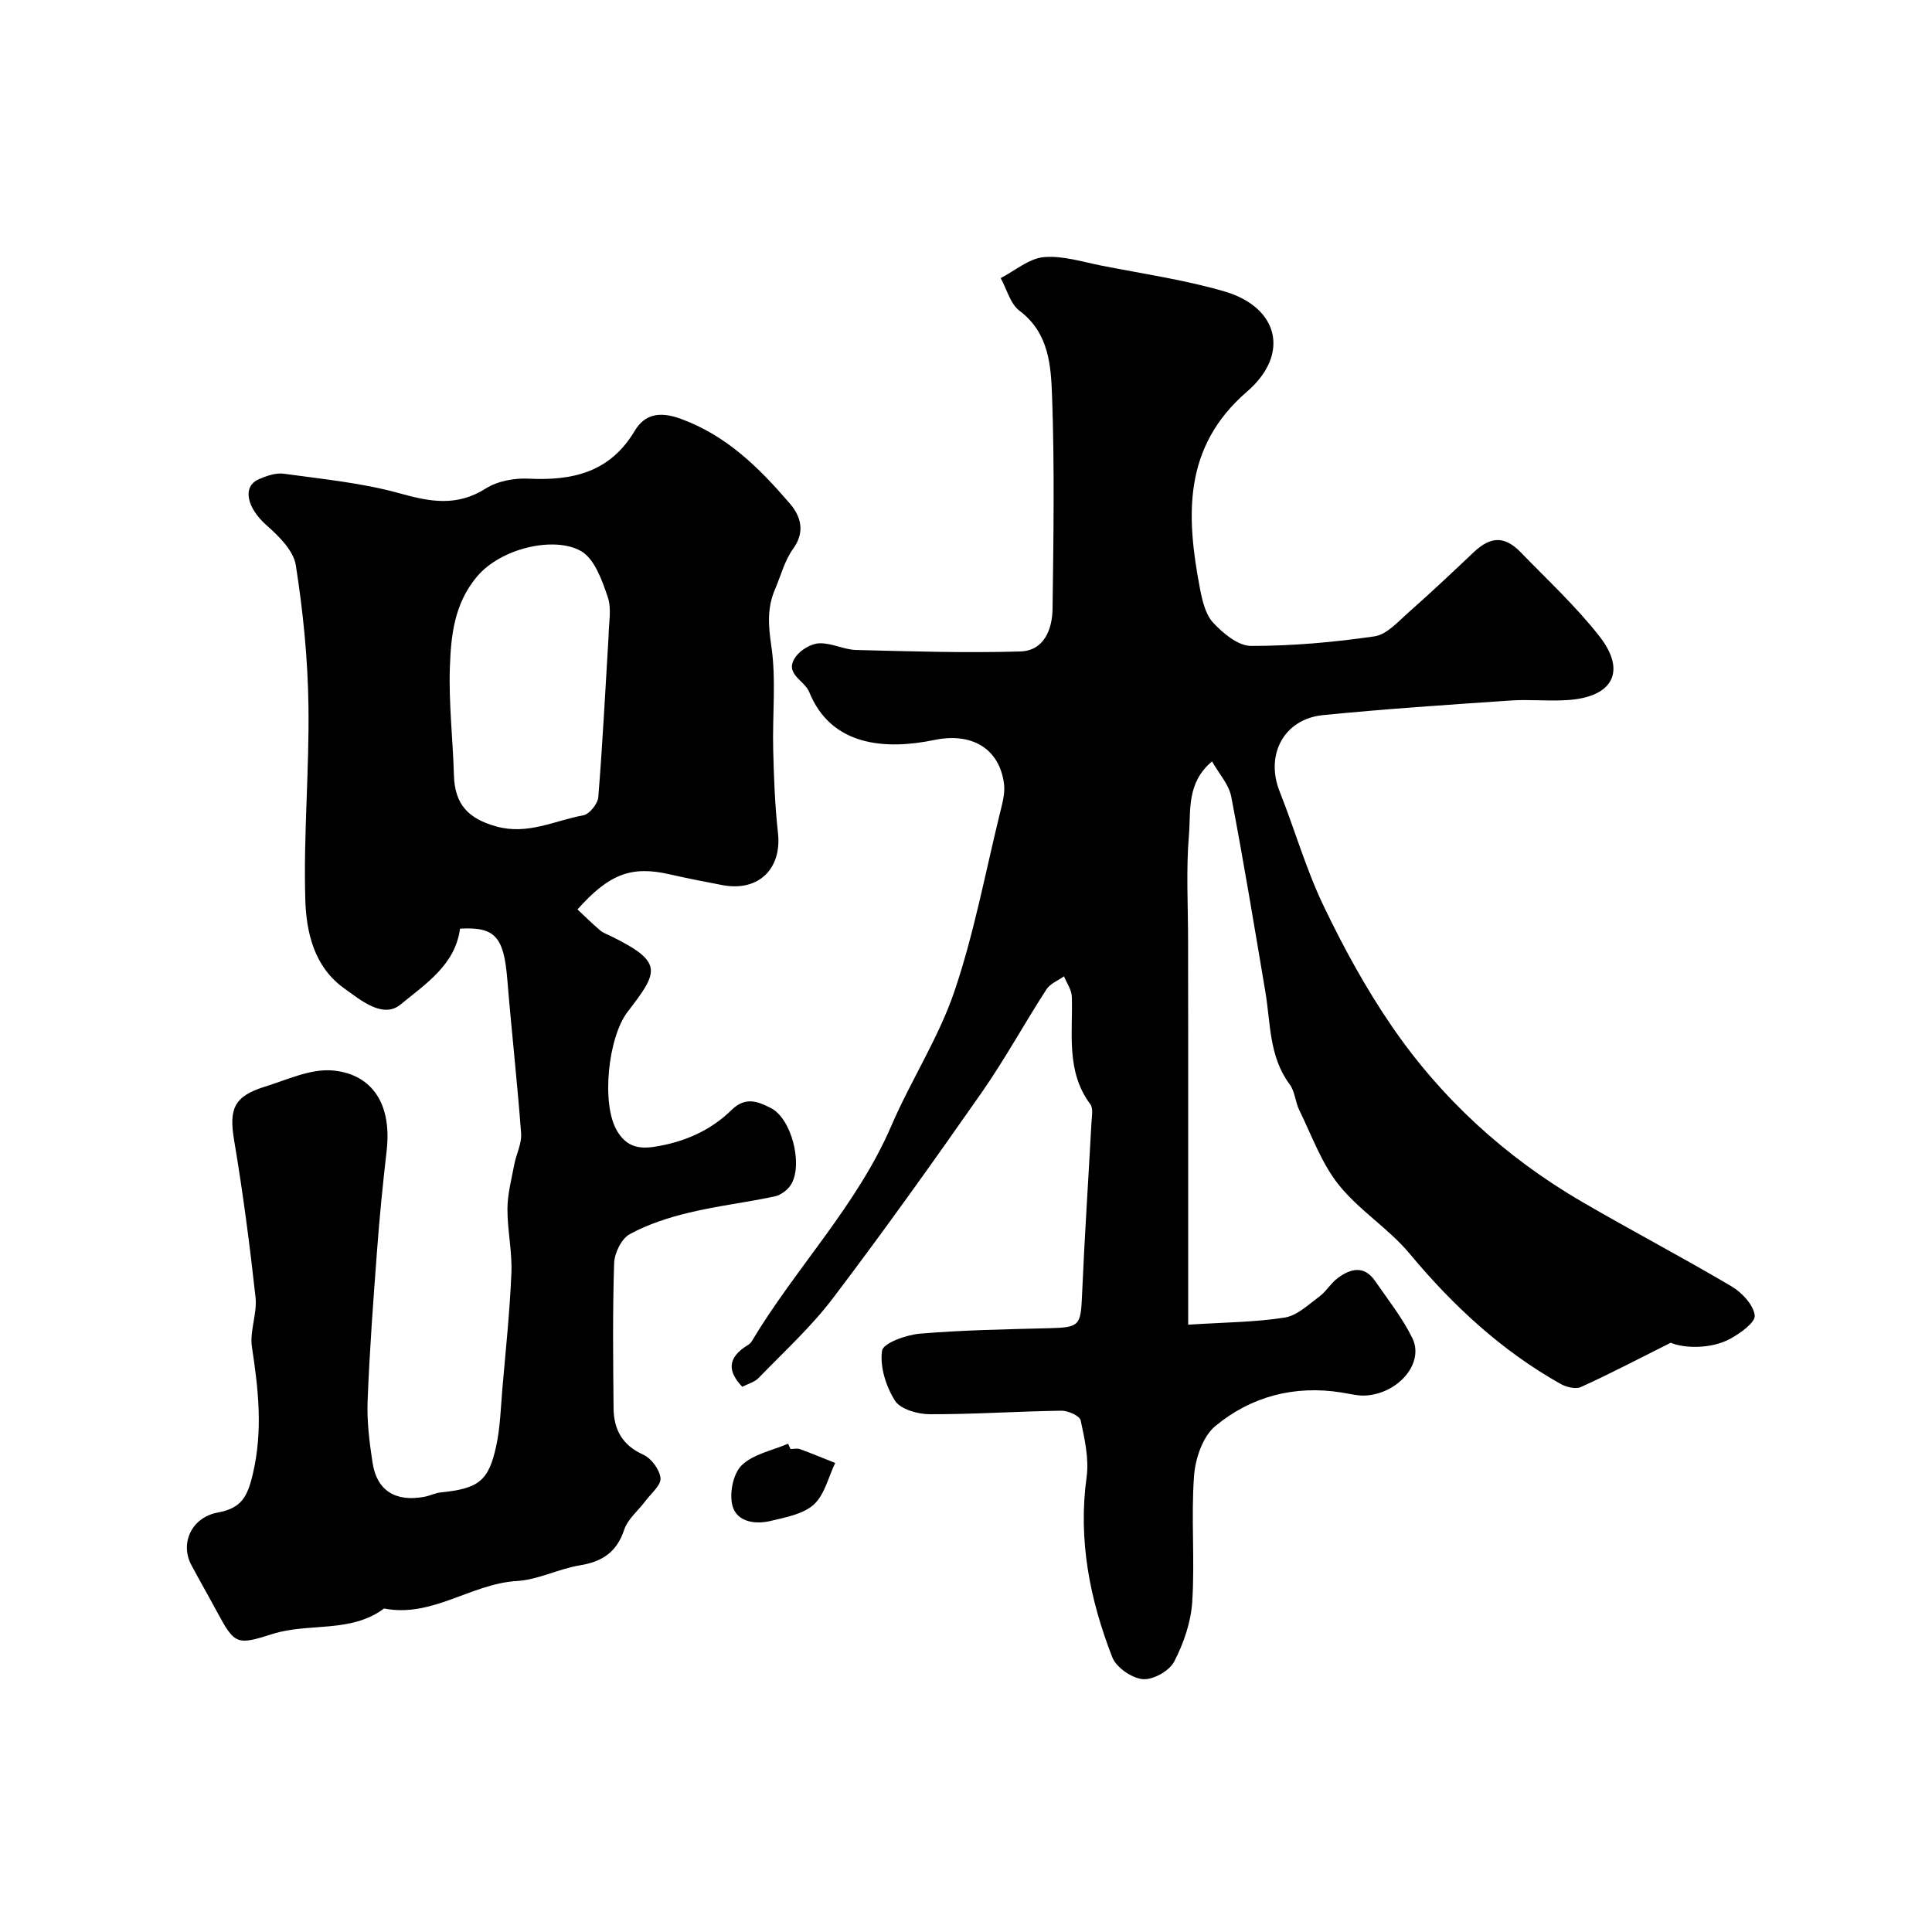
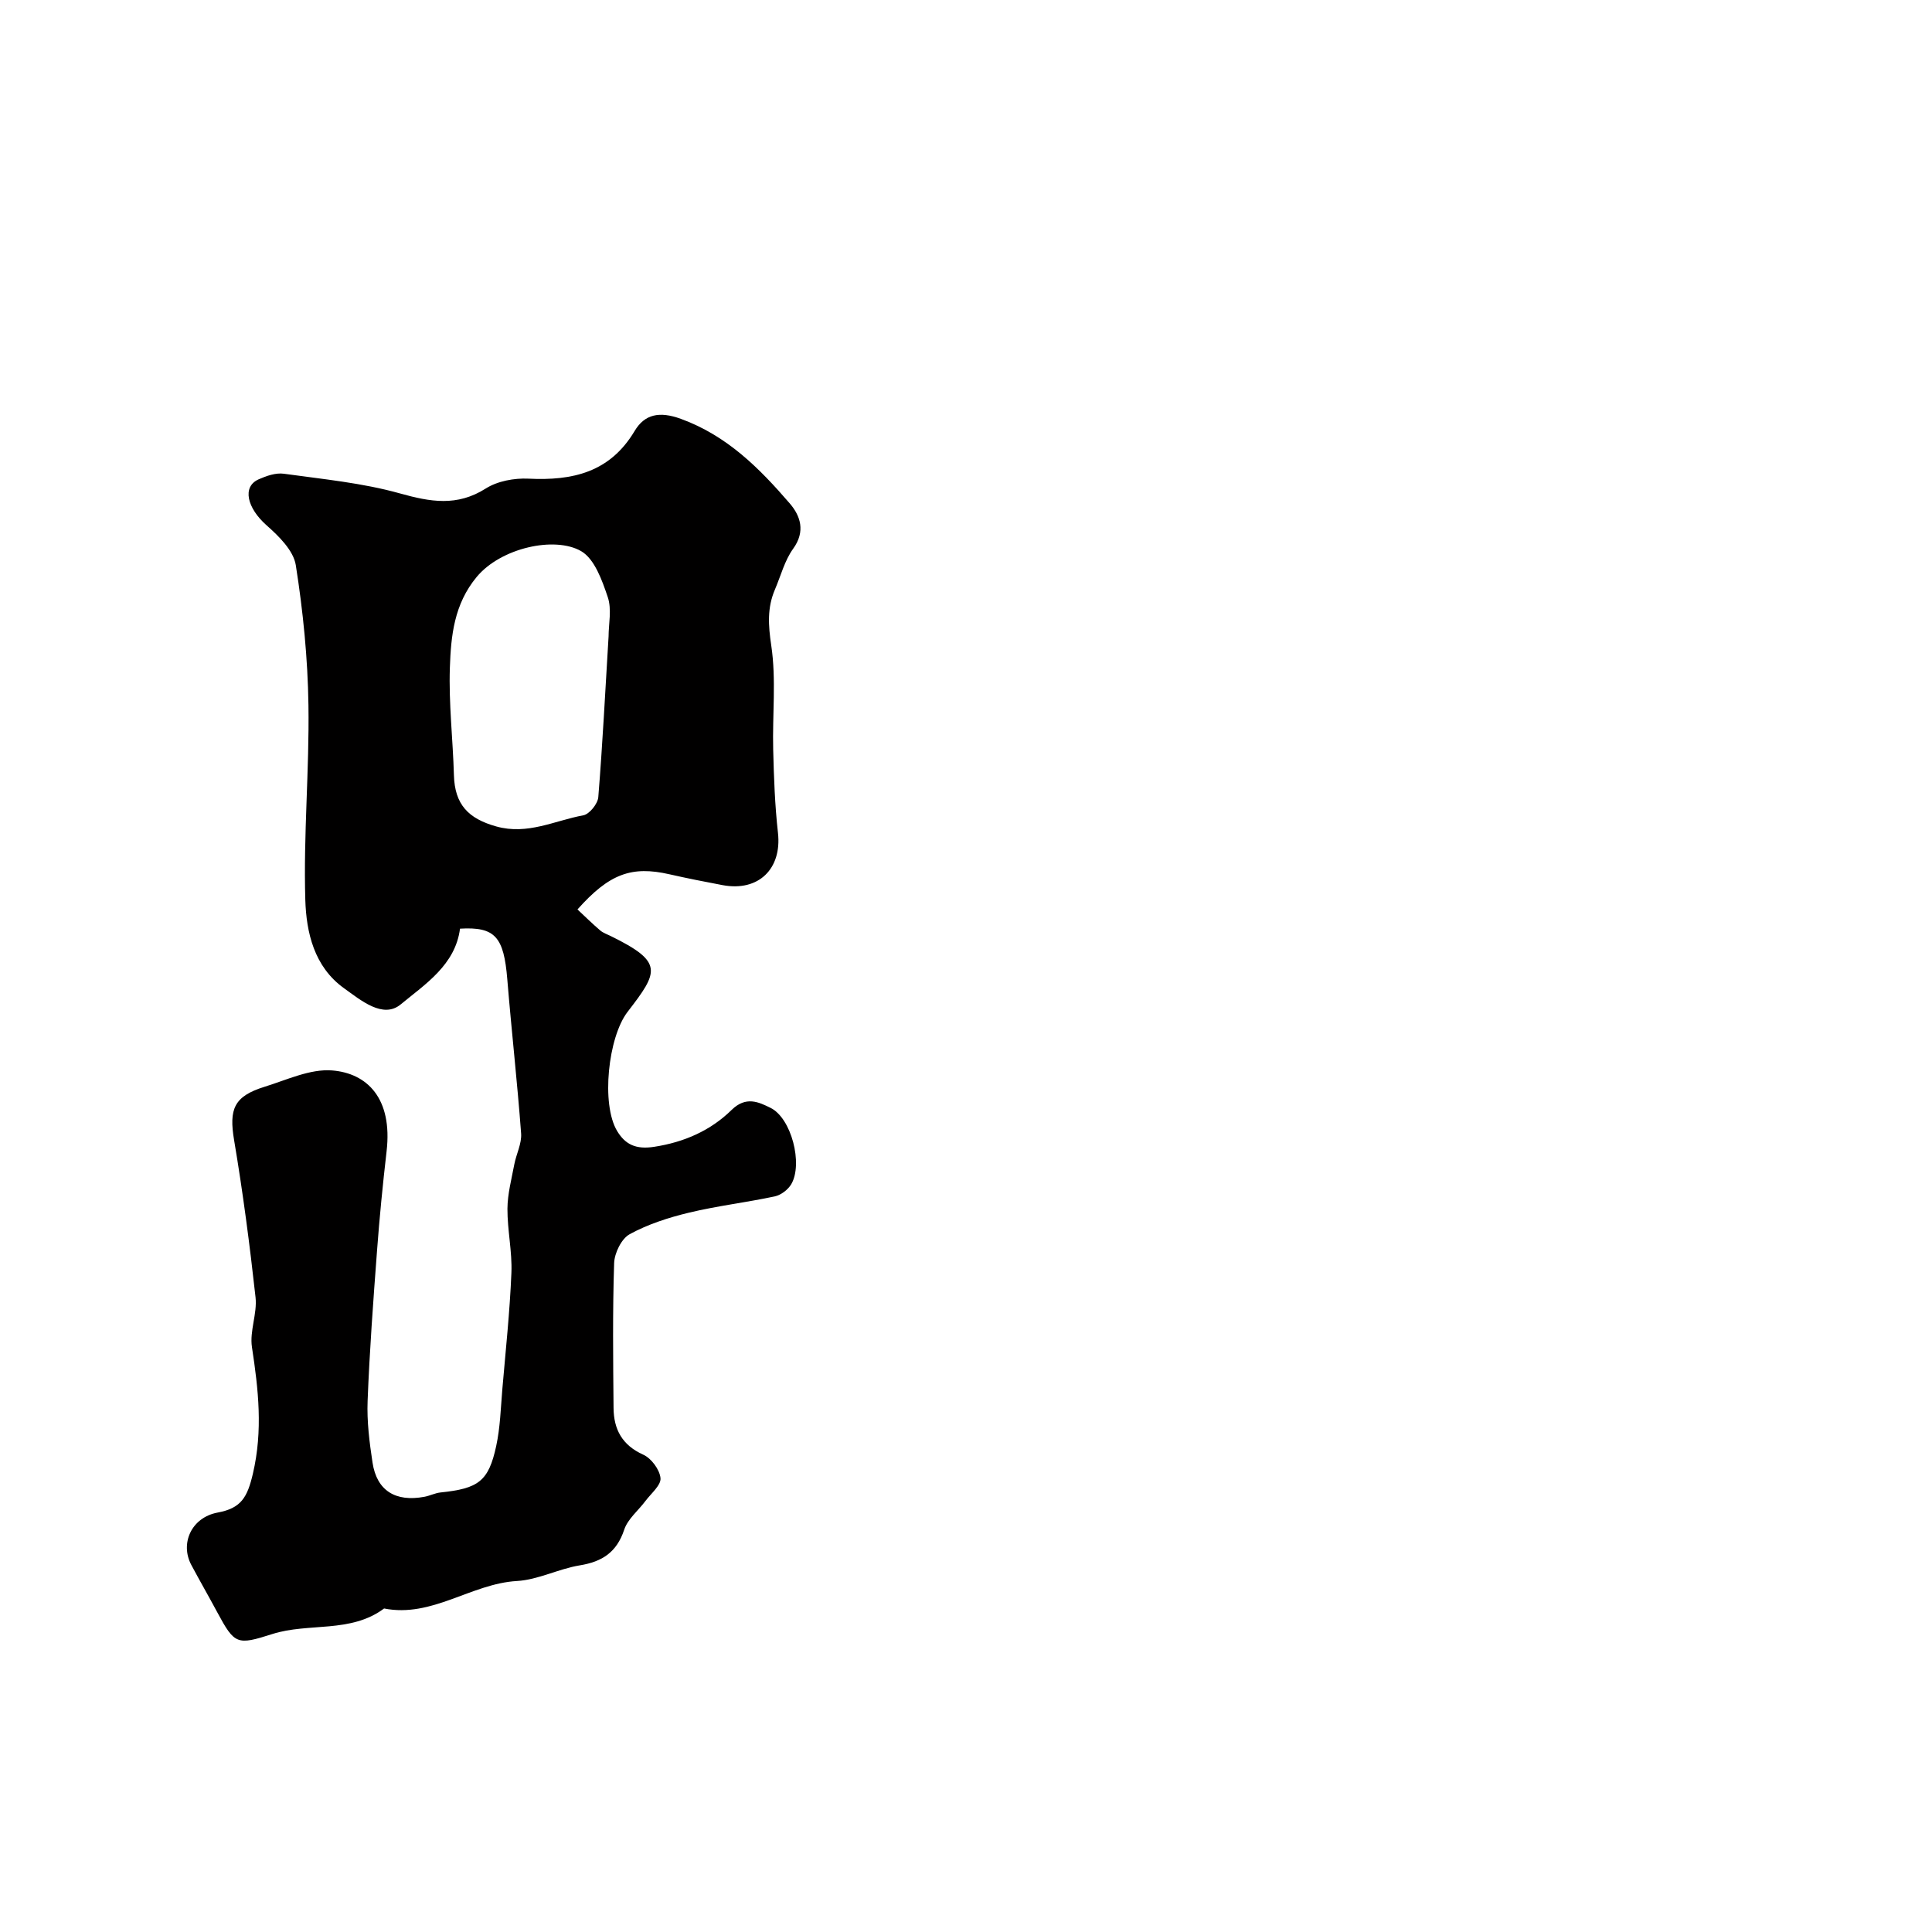
<svg xmlns="http://www.w3.org/2000/svg" enable-background="new 0 0 400 400" viewBox="0 0 400 400">
  <g fill="#010000">
-     <path d="m153.68 287.12c-2.89-3.02-3.09-5.67.39-8.14.53-.38 1.21-.68 1.52-1.2 9.11-15.25 21.82-28.13 28.96-44.71 4.04-9.39 9.76-18.15 13.03-27.76 4.06-11.94 6.39-24.47 9.4-36.76.5-2.05 1.15-4.24.89-6.26-.93-7.3-6.66-10.68-14.34-9.1-10.19 2.11-21.45 1.35-25.99-9.92-.99-2.47-5.4-3.8-2.74-7.37 1.03-1.39 3.15-2.64 4.83-2.71 2.52-.1 5.06 1.31 7.61 1.38 11.32.29 22.66.64 33.97.31 4.94-.14 6.65-4.54 6.71-8.85.19-14.66.43-29.34-.1-43.98-.23-6.33-.62-13.1-6.73-17.7-1.92-1.44-2.64-4.47-3.91-6.77 2.96-1.53 5.83-4.05 8.9-4.34 3.93-.36 8.04.98 12.04 1.77 8.46 1.66 17.04 2.91 25.3 5.3 11.34 3.28 13.72 13.03 4.77 20.76-13.28 11.47-12.62 25.7-9.77 40.69.48 2.51 1.13 5.41 2.75 7.16 2.05 2.21 5.18 4.81 7.85 4.81 8.53.01 17.1-.75 25.55-1.98 2.55-.37 4.9-3.06 7.08-4.98 4.59-4.05 9.04-8.25 13.48-12.45 3.48-3.29 6.39-3.41 9.73.04 5.53 5.71 11.42 11.16 16.3 17.4 5.61 7.18 2.8 12.5-6.42 13.17-3.98.29-8.01-.17-11.99.1-12.96.89-25.93 1.74-38.85 3.03-8.11.81-11.97 8.24-8.97 15.8 3.12 7.84 5.44 16.04 9.07 23.62 4.11 8.6 8.73 17.06 14.11 24.92 10.3 15.06 23.59 27.19 39.39 36.4 10.26 5.98 20.79 11.49 31 17.53 2.15 1.27 4.53 3.82 4.8 6.02.17 1.43-3.05 3.75-5.17 4.88-3.99 2.13-9.56 1.92-12.22.77-6.76 3.38-12.6 6.45-18.6 9.17-1.11.5-3.05.01-4.25-.67-12.2-6.87-22.25-16.18-31.2-26.93-4.35-5.23-10.49-8.99-14.72-14.3-3.55-4.46-5.55-10.16-8.11-15.37-.85-1.72-.92-3.92-2.02-5.4-4.29-5.76-3.93-12.62-5.03-19.16-2.28-13.49-4.49-26.99-7.07-40.42-.48-2.5-2.52-4.71-3.97-7.28-5.33 4.47-4.36 10.2-4.78 15.18-.62 7.31-.18 14.71-.18 22.07 0 6.36.02 12.73.02 19.09v15.1 45.18c7.65-.49 13.89-.51 19.98-1.47 2.55-.4 4.89-2.66 7.15-4.33 1.45-1.07 2.41-2.8 3.86-3.87 2.63-1.95 5.44-2.66 7.7.61 2.68 3.89 5.67 7.65 7.73 11.86 2.45 5.02-2.65 11.25-9.4 11.85-1.75.16-3.57-.34-5.34-.62-9.72-1.53-18.67.84-26.06 6.96-2.61 2.16-4.15 6.75-4.41 10.35-.63 8.64.19 17.39-.37 26.04-.27 4.23-1.78 8.62-3.75 12.4-1 1.92-4.39 3.81-6.5 3.61-2.28-.21-5.48-2.42-6.3-4.53-4.66-11.95-7.11-24.29-5.32-37.31.52-3.8-.41-7.9-1.23-11.74-.2-.94-2.61-2.02-3.99-2-9.09.13-18.19.76-27.28.73-2.48-.01-6.05-1.03-7.18-2.81-1.86-2.94-3.15-7.03-2.67-10.34.23-1.57 5.01-3.29 7.85-3.53 8.89-.75 17.84-.9 26.77-1.13 6.29-.16 6.52-.51 6.79-6.96.51-11.84 1.3-23.67 1.94-35.5.07-1.32.42-3.04-.24-3.92-5.08-6.83-3.58-14.65-3.82-22.25-.04-1.42-1.05-2.82-1.62-4.22-1.24.89-2.87 1.51-3.64 2.7-4.58 7.09-8.64 14.54-13.47 21.45-10 14.31-20.15 28.53-30.69 42.44-4.52 5.96-10.14 11.1-15.37 16.5-.83.91-2.23 1.26-3.44 1.89z" />
    <path d="m119.56 188.29c1.55 1.45 3.08 2.96 4.71 4.35.61.52 1.43.79 2.16 1.15 11.02 5.41 9.93 7.36 3.5 15.71-4.02 5.22-5.52 19.11-2.15 24.68 1.7 2.81 3.91 3.83 7.63 3.26 6.27-.96 11.72-3.38 16.06-7.64 2.98-2.93 5.64-1.62 8.06-.43 4.32 2.12 6.75 11.59 4.3 15.79-.67 1.15-2.13 2.26-3.42 2.54-5.9 1.26-11.92 1.96-17.77 3.37-4.22 1.01-8.48 2.39-12.26 4.45-1.71.93-3.16 3.9-3.23 6-.33 9.99-.21 19.99-.12 29.99.04 4.42 1.77 7.7 6.16 9.67 1.66.75 3.39 3.09 3.56 4.85.14 1.46-1.94 3.16-3.1 4.71-1.49 2-3.68 3.74-4.42 5.98-1.55 4.66-4.54 6.61-9.19 7.37-4.4.72-8.63 2.99-13.01 3.24-9.5.55-17.57 7.66-27.51 5.69-6.94 5.18-15.58 2.88-23.14 5.29-7.3 2.33-7.79 2.2-11.4-4.51-1.76-3.28-3.62-6.51-5.37-9.79-2.38-4.47.03-9.84 5.45-10.85 4.87-.9 6.14-3.14 7.29-8.01 2.11-8.99 1.15-17.48-.19-26.26-.5-3.31 1.11-6.91.75-10.27-1.2-10.88-2.62-21.76-4.44-32.55-1.08-6.43-.07-9.09 6.32-11.07 4.59-1.42 9.41-3.73 13.95-3.38 7.25.57 12.57 5.75 11.3 16.73-.79 6.85-1.47 13.72-1.98 20.6-.78 10.36-1.55 20.73-1.95 31.1-.17 4.24.38 8.56 1.02 12.78.88 5.79 4.75 8.19 10.76 7.06 1.12-.21 2.18-.77 3.3-.89 7.87-.81 9.96-2.31 11.54-9.6.83-3.83.94-7.82 1.27-11.75.69-8.03 1.55-16.06 1.88-24.11.18-4.41-.84-8.85-.82-13.28.02-3.05.84-6.11 1.41-9.14.41-2.18 1.58-4.36 1.42-6.47-.79-10.64-1.99-21.26-2.86-31.9-.72-8.78-2.51-10.91-9.79-10.48-.97 7.51-7.21 11.49-12.28 15.68-3.67 3.04-8.26-.86-11.75-3.36-6.19-4.44-7.8-11.58-8-18.3-.4-13.41.85-26.87.65-40.29-.14-9.69-1.11-19.43-2.62-29-.48-3.02-3.52-6.01-6.06-8.25-4-3.54-5.13-7.97-1.61-9.52 1.6-.71 3.54-1.38 5.19-1.15 8.05 1.12 16.24 1.89 24.02 4.07 6.33 1.77 11.84 2.76 17.79-1.01 2.43-1.54 5.89-2.18 8.83-2.04 9.14.45 16.87-1.28 22-9.88 2.06-3.45 5.11-4.13 9.57-2.5 9.55 3.48 16.25 10.21 22.55 17.52 2.2 2.56 3.29 5.77.7 9.36-1.77 2.45-2.56 5.61-3.78 8.46-1.62 3.78-1.38 7.41-.76 11.58 1.05 7.04.22 14.34.4 21.52.14 5.77.35 11.55.99 17.28.83 7.43-4.01 12.21-11.45 10.82-3.68-.69-7.36-1.42-11.02-2.25-7.81-1.78-12.44-.14-19.04 7.28zm6.44-56.54c0-2.53.69-5.59-.17-8.13-1.17-3.47-2.73-7.9-5.51-9.51-5.48-3.16-16.62-.68-21.62 5.33-4.69 5.64-5.34 12.21-5.56 18.8-.25 7.4.63 14.83.84 22.25.17 6.1 2.99 9 8.78 10.62 6.49 1.81 12.08-1.22 18.01-2.31 1.26-.23 2.99-2.38 3.1-3.76.89-10.98 1.44-21.99 2.13-33.29z" />
-     <path d="m163.66 300c.66 0 1.39-.18 1.97.03 2.45.89 4.87 1.9 7.29 2.86-1.42 2.94-2.19 6.57-4.43 8.61-2.2 2-5.82 2.64-8.93 3.39-3.23.78-7.01.21-7.91-3.13-.68-2.53.12-6.63 1.89-8.37 2.39-2.34 6.34-3.07 9.63-4.49.16.37.32.73.49 1.1z" />
  </g>
</svg>